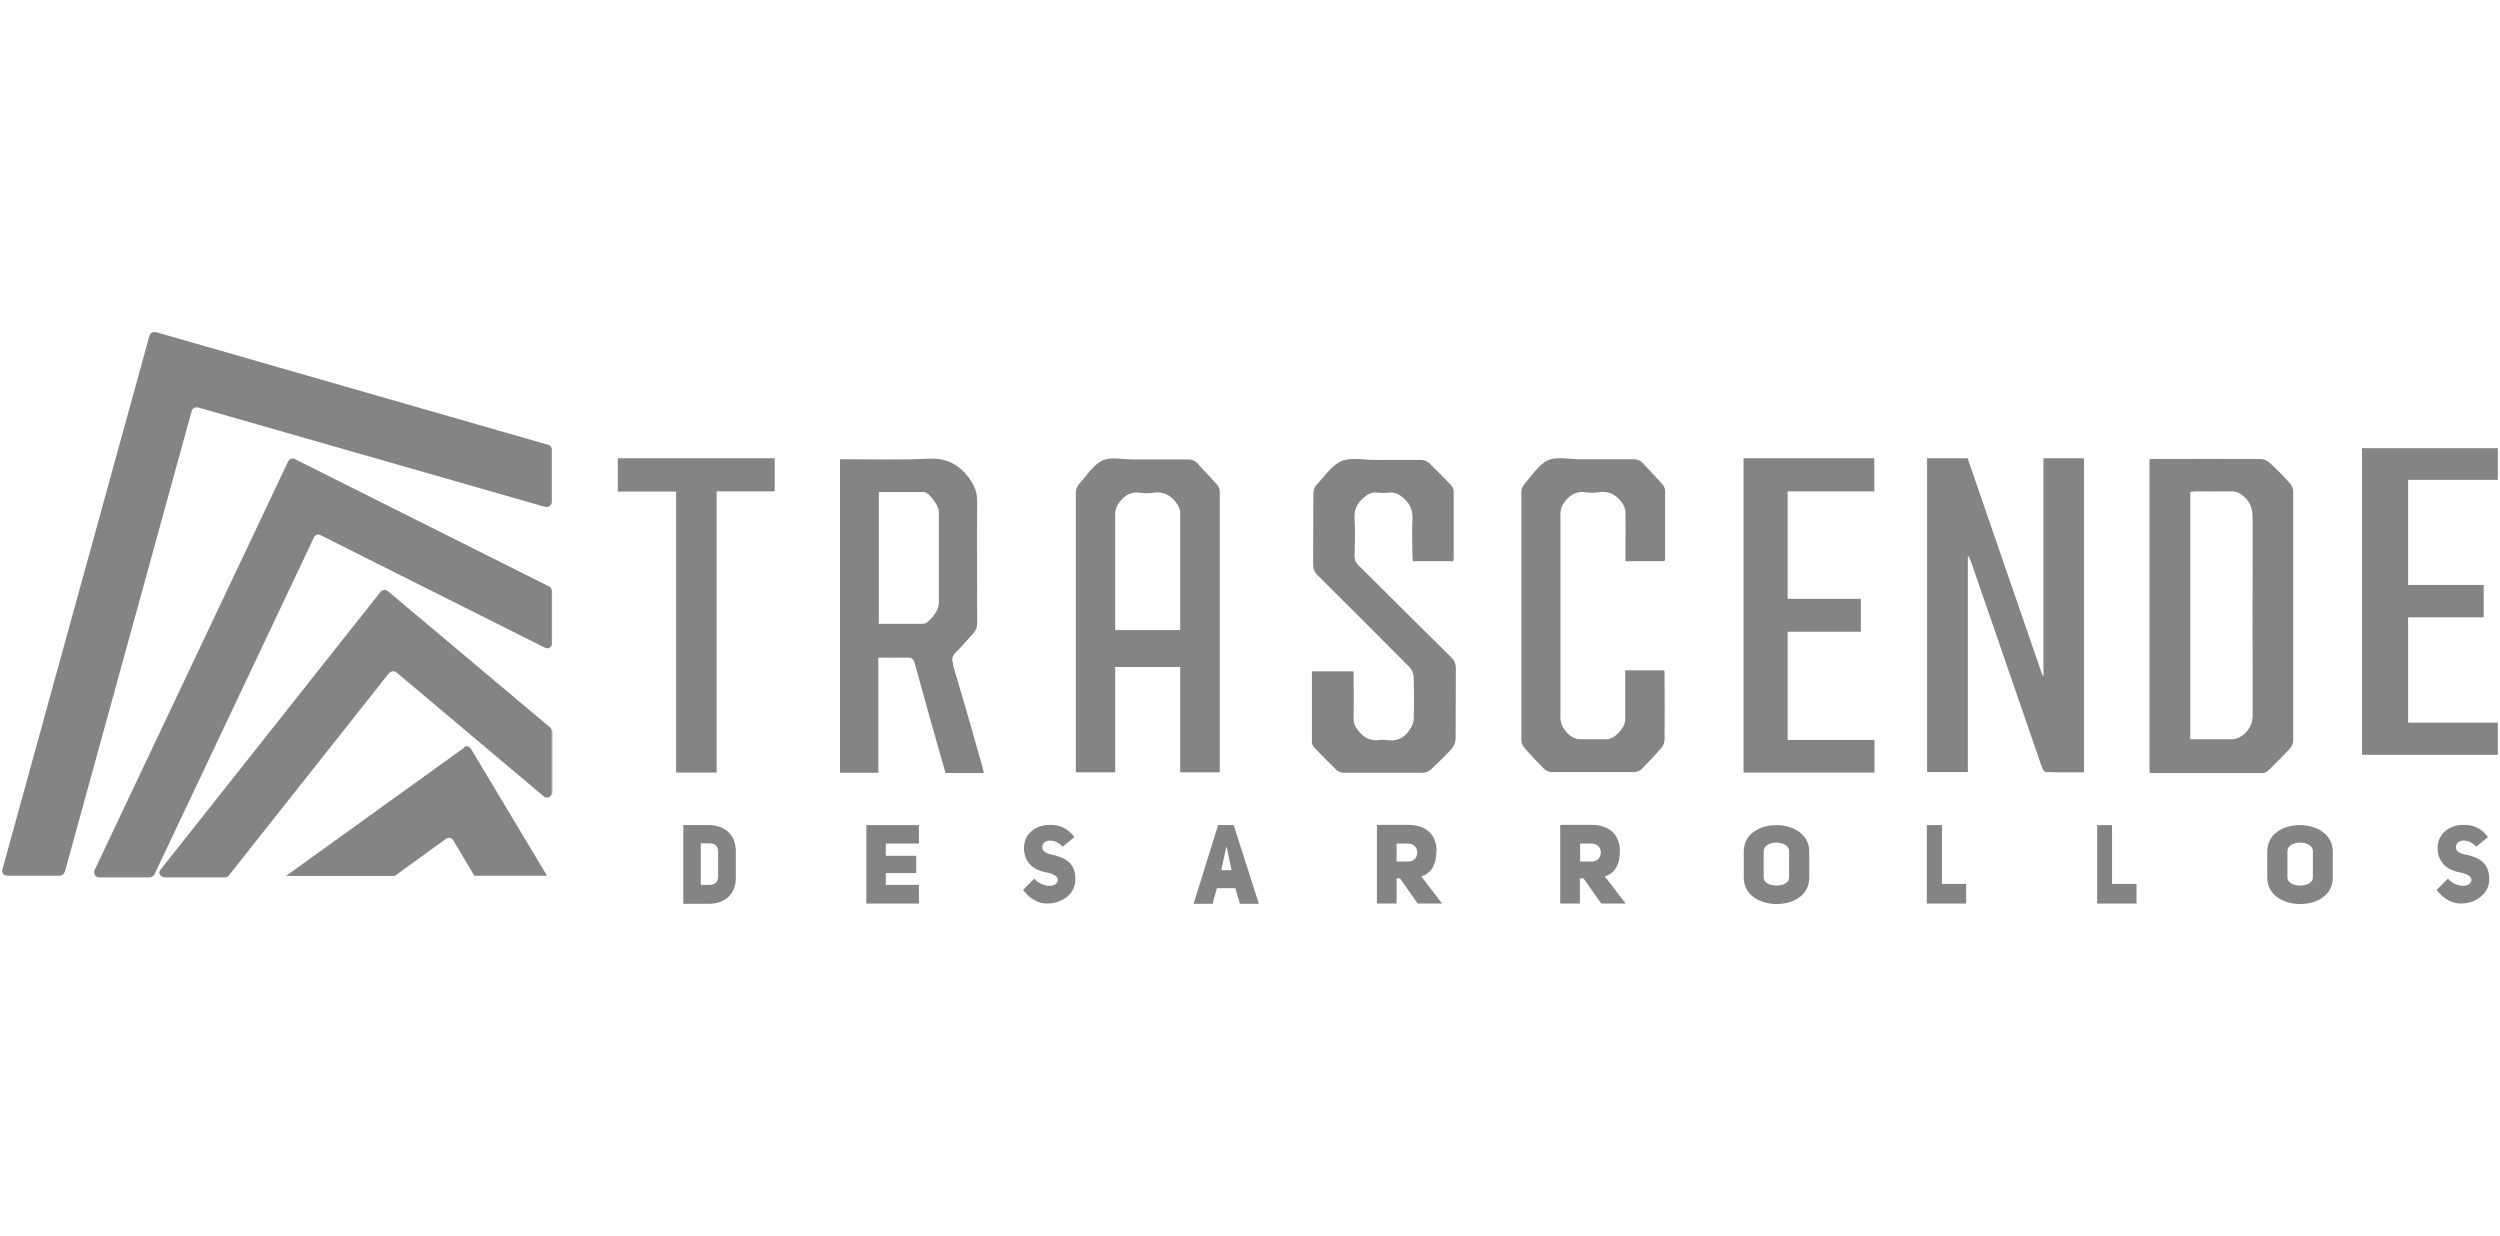
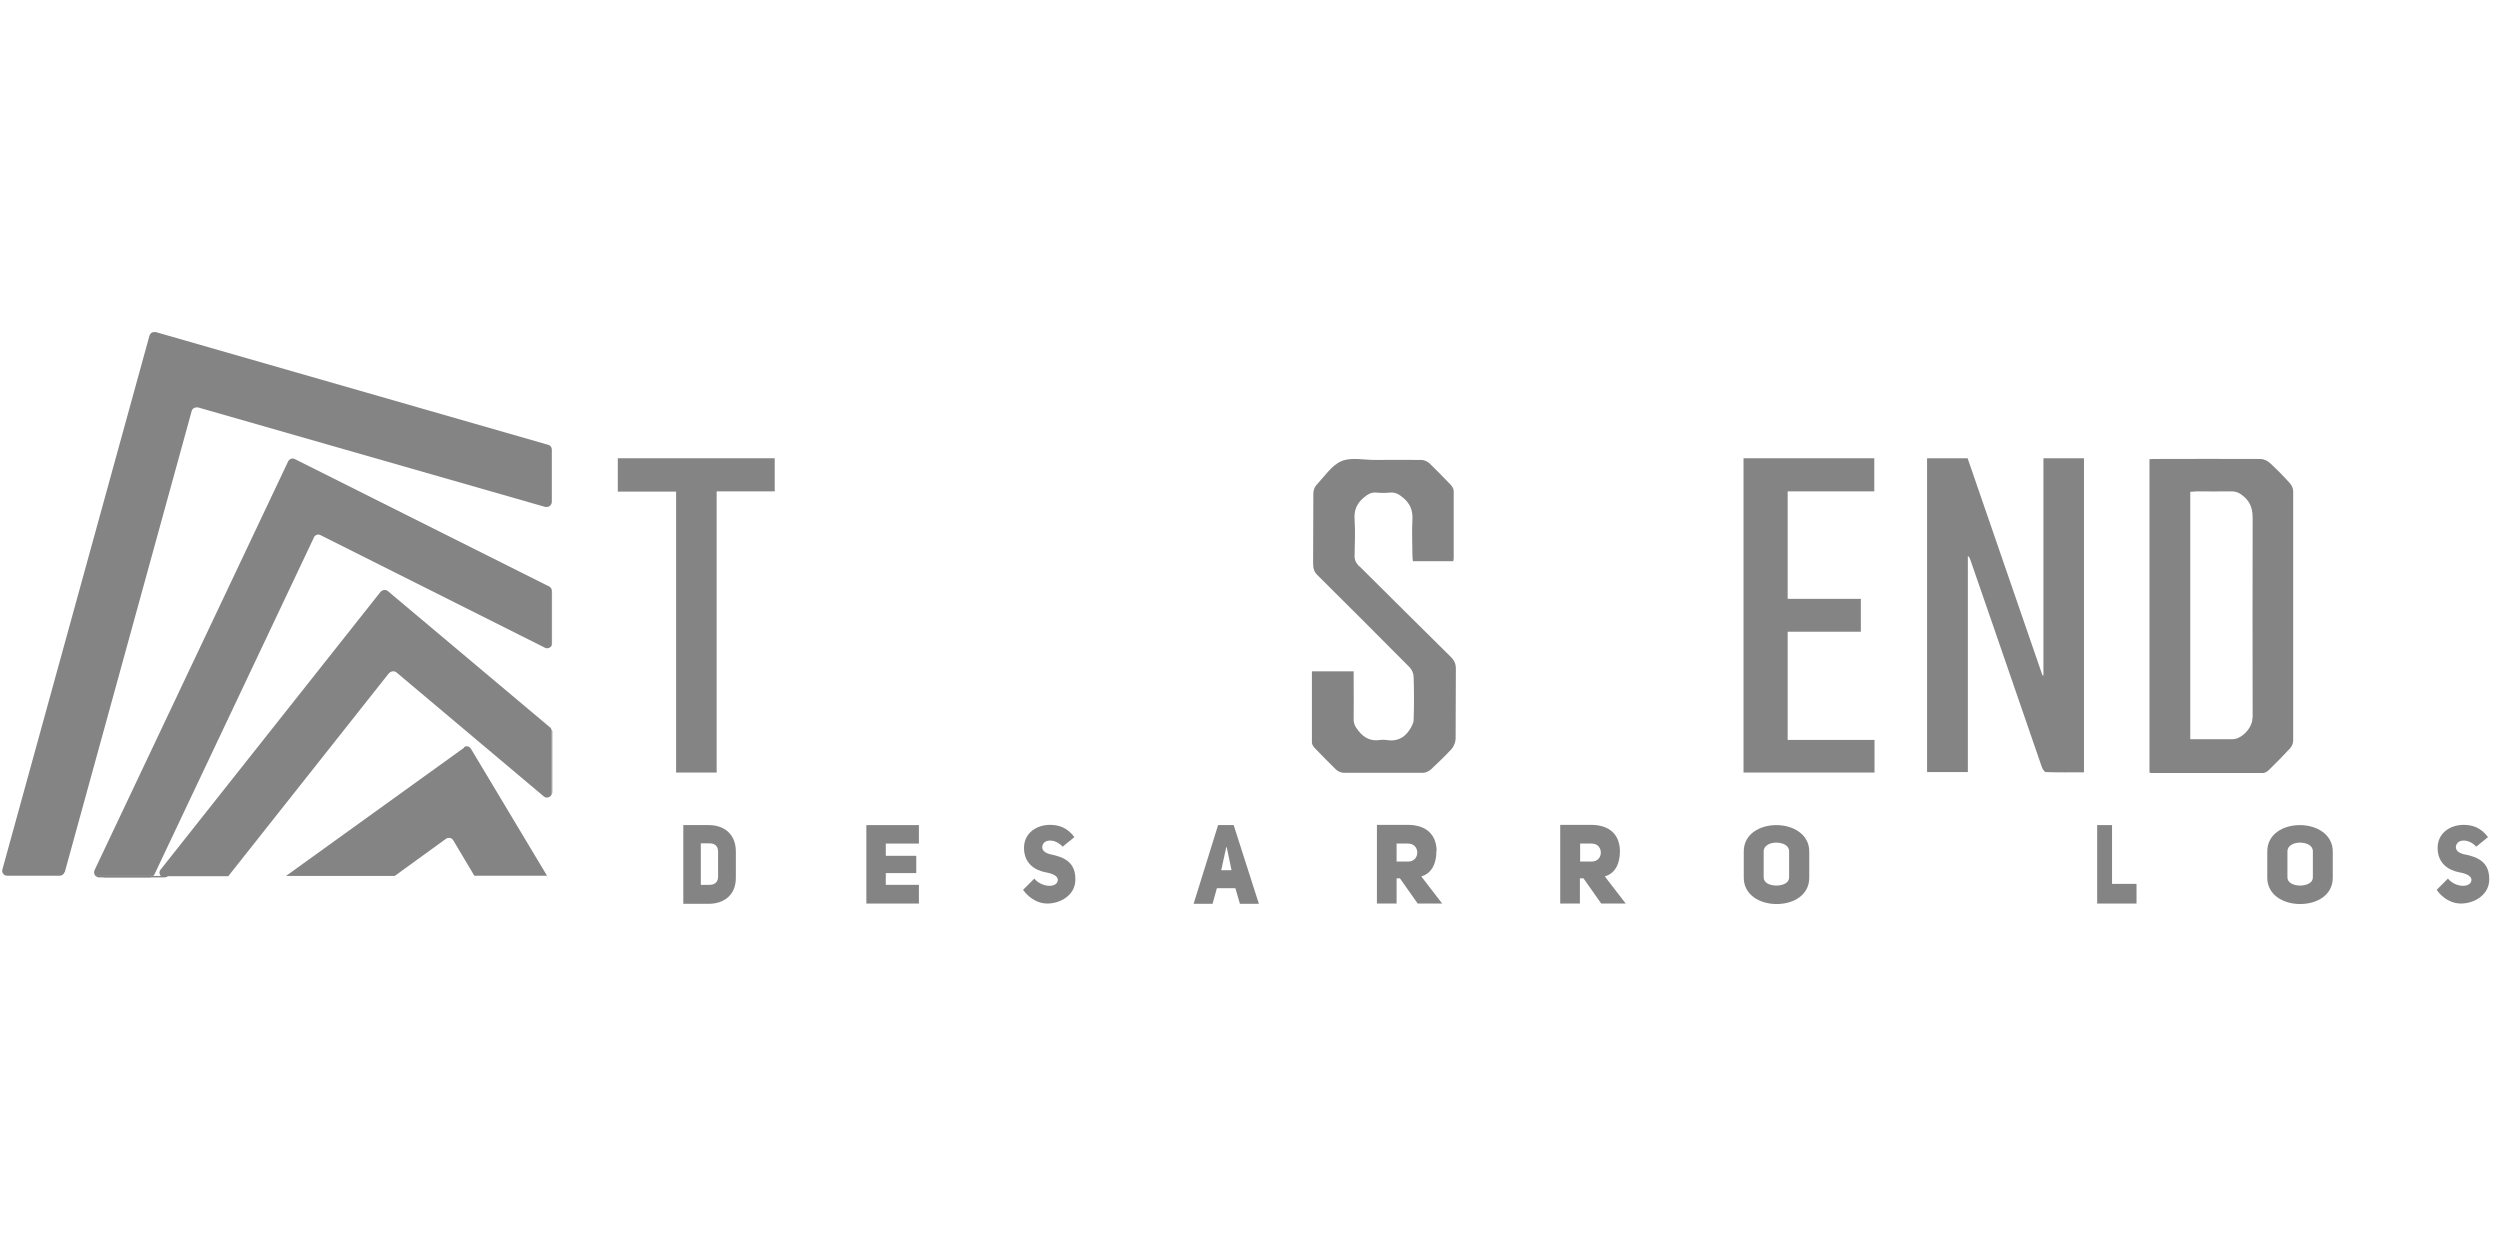
<svg xmlns="http://www.w3.org/2000/svg" id="Capa_2" data-name="Capa 2" viewBox="0 0 104.2 51.5">
  <defs>
    <style>
      .cls-1 {
        fill: #848484;
      }
    </style>
  </defs>
  <g id="Capa_1-2" data-name="Capa 1-2">
    <g>
      <path class="cls-1" d="M2.7,36.35l5.29-19.22c.02-.09.11-.15.2-.15h.06l14.48,4.15h.06c.11,0,.2-.09.21-.2h0v-2.19h0c0-.1-.06-.18-.15-.2L6.49,13.84h-.07c-.09,0-.16.06-.19.15L.1,36.24c-.04.13.06.26.2.26h2.19c.09,0,.17-.06.2-.15Z" />
      <path class="cls-1" d="M4.12,36.57h2.12c.05,0,.1-.03.14-.06h-2.4s.08.06.14.06Z" />
      <path class="cls-1" d="M23.01,26.82v-2.17s-.01-.06-.03-.09v2.36s.03-.06.03-.1Z" />
      <path class="cls-1" d="M13.08,22.4c.05-.1.17-.15.27-.1l9.37,4.7c.1.05.22,0,.27-.09v-2.36s-.05-.08-.09-.1l-10.62-5.32c-.1-.05-.22,0-.27.1L3.94,36.27c-.04.09-.01.18.04.24h2.4s.04-.03.05-.05l6.65-14.05h0Z" />
-       <path class="cls-1" d="M6.87,36.57h2.51c.05,0,.1-.03.14-.06h-2.79s.08.06.14.06Z" />
+       <path class="cls-1" d="M6.87,36.57c.05,0,.1-.03.14-.06h-2.79s.08.06.14.06Z" />
      <path class="cls-1" d="M16.22,28.06c.07-.09.22-.11.31-.03l6.13,5.16c.11.1.27.05.33-.07v-2.69s-.02-.08-.05-.1l-6.77-5.69c-.09-.08-.23-.06-.31.03l-9.17,11.58c-.07.09-.05.2.02.27h2.79s.03,0,.03-.02l6.68-8.44Z" />
      <path class="cls-1" d="M23.02,33.03h0v-2.56s-.02-.03-.03-.05v2.69s.03-.05.03-.08Z" />
-       <polygon class="cls-1" points="80.94 34.39 80.31 34.39 80.31 37.66 81.95 37.66 81.95 36.84 80.94 36.84 80.94 34.39" />
      <path class="cls-1" d="M67.52,35.46c-.02-.76-.53-1.08-1.2-1.08h-1.29v3.28h.82v-1.05h.15l.74,1.05h1.02l-.87-1.13c.39-.12.63-.46.63-1.08h-.01ZM66.34,35.91h-.48v-.75h.48c.51,0,.51.75,0,.75Z" />
-       <path class="cls-1" d="M67.74,27.95v2.04c0,.34-.44.82-.76.82h-1.13c-.39,0-.81-.46-.81-.88v-8.52c0-.2.06-.34.18-.5.24-.31.51-.45.88-.39.16.02.33.03.5,0,.44-.08.77.09,1.03.47.06.09.11.22.12.33.01.48,0,.98,0,1.46v.61h1.63c0-.05.02-.08.02-.12v-2.83c0-.09-.06-.2-.12-.27-.26-.29-.53-.56-.79-.85-.11-.12-.23-.18-.39-.18h-2.29c-.43,0-.91-.12-1.29.04-.38.18-.66.63-.98.99-.07.08-.13.21-.13.32v10.35c0,.11.05.24.12.32.26.3.53.59.81.87.08.08.21.15.32.15h3.47c.1,0,.22-.06.3-.13.28-.28.55-.57.81-.87.08-.09.14-.24.14-.37.01-.87,0-1.74,0-2.61,0-.09,0-.17-.01-.26h-1.64v.02Z" />
      <polygon class="cls-1" points="88.03 34.39 87.41 34.39 87.41 37.66 89.05 37.66 89.05 36.84 88.03 36.84 88.03 34.39" />
      <path class="cls-1" d="M74.04,34.39c-.68,0-1.36.36-1.36,1.1v1.09c0,.73.68,1.1,1.37,1.1s1.36-.36,1.36-1.1v-1.09c0-.72-.68-1.1-1.37-1.1ZM74.57,36.57c0,.23-.26.34-.53.34s-.53-.11-.53-.34v-1.09c0-.23.26-.36.52-.36s.54.11.54.36v1.09Z" />
      <path class="cls-1" d="M85.18,28.15h-.05c-1.04-3.02-2.08-6.03-3.12-9.05h-1.69v13.08h1.7v-9.01c.07.05.09.12.11.18.31.89.62,1.8.93,2.69.68,1.97,1.36,3.95,2.04,5.92.03.09.11.22.17.22.52.02,1.06.01,1.59.01v-13.09h-1.69v9.04Z" />
      <path class="cls-1" d="M102.75,35.62c-.23-.05-.38-.14-.39-.3.01-.37.54-.38.85-.03l.49-.4c-.3-.4-.65-.51-1.02-.51-.54,0-1.08.33-1.08.96s.43.93.91,1.02c.24.04.51.14.5.32-.02.34-.67.32-.98-.06l-.47.47c.27.38.65.57,1.01.57.54,0,1.15-.34,1.18-.96.03-.78-.49-.98-1.02-1.09h0Z" />
      <path class="cls-1" d="M95.86,34.39c-.68,0-1.36.36-1.36,1.1v1.09c0,.73.68,1.1,1.37,1.1s1.36-.36,1.36-1.1v-1.09c0-.72-.68-1.1-1.37-1.1ZM96.4,36.57c0,.23-.26.34-.53.34s-.53-.11-.53-.34v-1.09c0-.23.26-.36.52-.36s.54.11.54.36v1.09Z" />
      <path class="cls-1" d="M95.47,31.16c.07-.07.11-.2.11-.3v-10.39c0-.11-.06-.24-.13-.32-.27-.3-.55-.59-.85-.86-.1-.09-.25-.16-.38-.16-1.46-.01-2.92,0-4.37,0-.08,0-.16,0-.26.01v13.06l.07.02h4.66c.08,0,.18-.06.24-.12.31-.3.61-.61.9-.92h.01ZM93.88,29.94c0,.4-.45.87-.83.87h-1.76v-10.31c.09,0,.17-.02.26-.02.48,0,.97.01,1.45,0,.23,0,.37.08.54.23.27.24.35.52.35.89-.01,2.77,0,5.56,0,8.33h-.01Z" />
      <path class="cls-1" d="M19.35,31.16l-7.43,5.35h4.53l2.14-1.55c.1-.07.24-.04.3.06l.88,1.48h3.03l-3.17-5.29c-.07-.11-.2-.14-.3-.06h.01Z" />
      <path class="cls-1" d="M50.77,34.39l-1.02,3.28h.79l.18-.65h.77l.19.65h.79l-1.05-3.28h-.67ZM51.33,36.27h-.43l.21-.96h.02l.2.96h0Z" />
-       <path class="cls-1" d="M39.73,27.69c-.06-.2-.06-.34.1-.49.26-.25.48-.53.73-.79.12-.13.17-.26.17-.44,0-1.69-.02-3.37,0-5.06,0-.43-.13-.71-.38-1.04-.46-.58-.98-.79-1.68-.75-1.21.06-2.43.02-3.66.02v13.07h1.6v-4.8c.42,0,.81.01,1.22,0,.18,0,.25.06.3.25.3,1.1.61,2.2.92,3.3.12.42.24.85.36,1.26h1.6c-.02-.09-.04-.17-.06-.25-.4-1.43-.81-2.85-1.23-4.26h0ZM39.12,25.21c0,.25-.42.79-.63.79h-1.86v-5.49h1.89c.19,0,.61.57.61.79v3.89h-.01Z" />
      <path class="cls-1" d="M43.83,35.62c-.23-.05-.38-.14-.39-.3.01-.37.54-.38.85-.03l.49-.4c-.3-.4-.65-.51-1.02-.51-.54,0-1.08.33-1.08.96s.43.93.91,1.02c.24.04.51.14.5.32-.02.34-.67.32-.98-.06l-.47.47c.28.38.65.57,1.01.57.54,0,1.15-.34,1.17-.96.03-.78-.49-.98-1.03-1.09h.02Z" />
      <polygon class="cls-1" points="36.11 37.66 38.3 37.66 38.3 36.88 36.92 36.88 36.92 36.39 38.19 36.39 38.19 35.67 36.92 35.67 36.92 35.16 38.3 35.16 38.3 34.39 36.11 34.39 36.11 37.66" />
      <path class="cls-1" d="M29.55,34.39h-1.07v3.28h1.07c.57,0,1.12-.32,1.12-1.08v-1.1c0-.76-.53-1.1-1.12-1.1h0ZM29.93,36.53c0,.21-.11.35-.36.35h-.36v-1.73h.36c.24,0,.36.13.36.35v1.03Z" />
      <path class="cls-1" d="M56.64,23.59c-.13-.13-.19-.26-.18-.45.01-.49.03-1,0-1.48-.03-.38.08-.66.37-.91.17-.14.31-.24.53-.22.19.02.39.02.58,0,.23-.02.38.08.56.23.29.25.39.53.37.91-.03.49,0,.99,0,1.48,0,.08.01.15.02.24h1.68c.01-.05.02-.09.02-.12v-2.8c0-.09-.06-.2-.13-.27-.29-.3-.58-.6-.88-.89-.09-.08-.23-.14-.34-.14-.64-.01-1.29,0-1.94,0-.47,0-.99-.12-1.39.05s-.69.62-1.02.97c-.09.09-.15.24-.15.37-.01.98,0,1.96-.01,2.94,0,.2.05.35.2.49,1.28,1.27,2.55,2.54,3.82,3.82.1.1.17.27.17.41.02.59.02,1.19,0,1.78,0,.14-.09.29-.17.42-.23.35-.55.5-.98.42-.08-.01-.16-.01-.24,0-.38.06-.67-.07-.91-.38-.13-.16-.21-.3-.2-.52.01-.54,0-1.08,0-1.62v-.34h-1.74v2.97c0,.08.07.18.13.24.29.3.58.6.88.89.08.07.21.13.32.13h3.3c.11,0,.23-.06.32-.13.3-.28.59-.56.87-.86.09-.1.16-.27.17-.42.01-.98,0-1.94.01-2.92,0-.21-.06-.35-.2-.49-1.28-1.26-2.54-2.52-3.82-3.79h-.04Z" />
      <path class="cls-1" d="M59.88,35.46c-.02-.76-.53-1.08-1.2-1.08h-1.29v3.28h.82v-1.05h.14l.74,1.05h1.02l-.87-1.13c.39-.12.63-.46.63-1.08ZM58.69,35.91h-.48v-.75h.48c.51,0,.51.75,0,.75Z" />
-       <polygon class="cls-1" points="100.37 30.12 100.37 25.73 103.52 25.73 103.52 24.38 100.37 24.38 100.37 20 104.11 20 104.11 18.68 98.45 18.68 98.45 31.46 104.11 31.46 104.11 30.12 100.37 30.12" />
-       <path class="cls-1" d="M49.19,32.19h1.65v-11.73c0-.09-.06-.2-.12-.27-.26-.29-.53-.56-.79-.86-.11-.12-.23-.18-.39-.18h-2.3c-.43,0-.91-.12-1.29.04-.38.18-.66.64-.98.99-.07.08-.12.21-.13.32v11.69h1.64v-4.39h2.71v4.39h0ZM46.48,26.25v-4.82c0-.2.06-.34.18-.5.24-.31.51-.45.88-.39.16.02.33.03.5,0,.44-.08.77.09,1.03.48.06.09.11.22.12.33v4.91h-2.71Z" />
      <polygon class="cls-1" points="25.75 20.49 28.18 20.49 28.18 32.2 29.87 32.2 29.87 20.48 32.29 20.48 32.29 19.1 25.75 19.1 25.75 20.49" />
      <polygon class="cls-1" points="74.51 26.33 77.56 26.33 77.56 24.96 74.51 24.96 74.51 20.48 78.12 20.48 78.12 19.1 72.67 19.1 72.67 32.2 78.13 32.2 78.13 30.84 74.51 30.84 74.51 26.33" />
    </g>
  </g>
</svg>